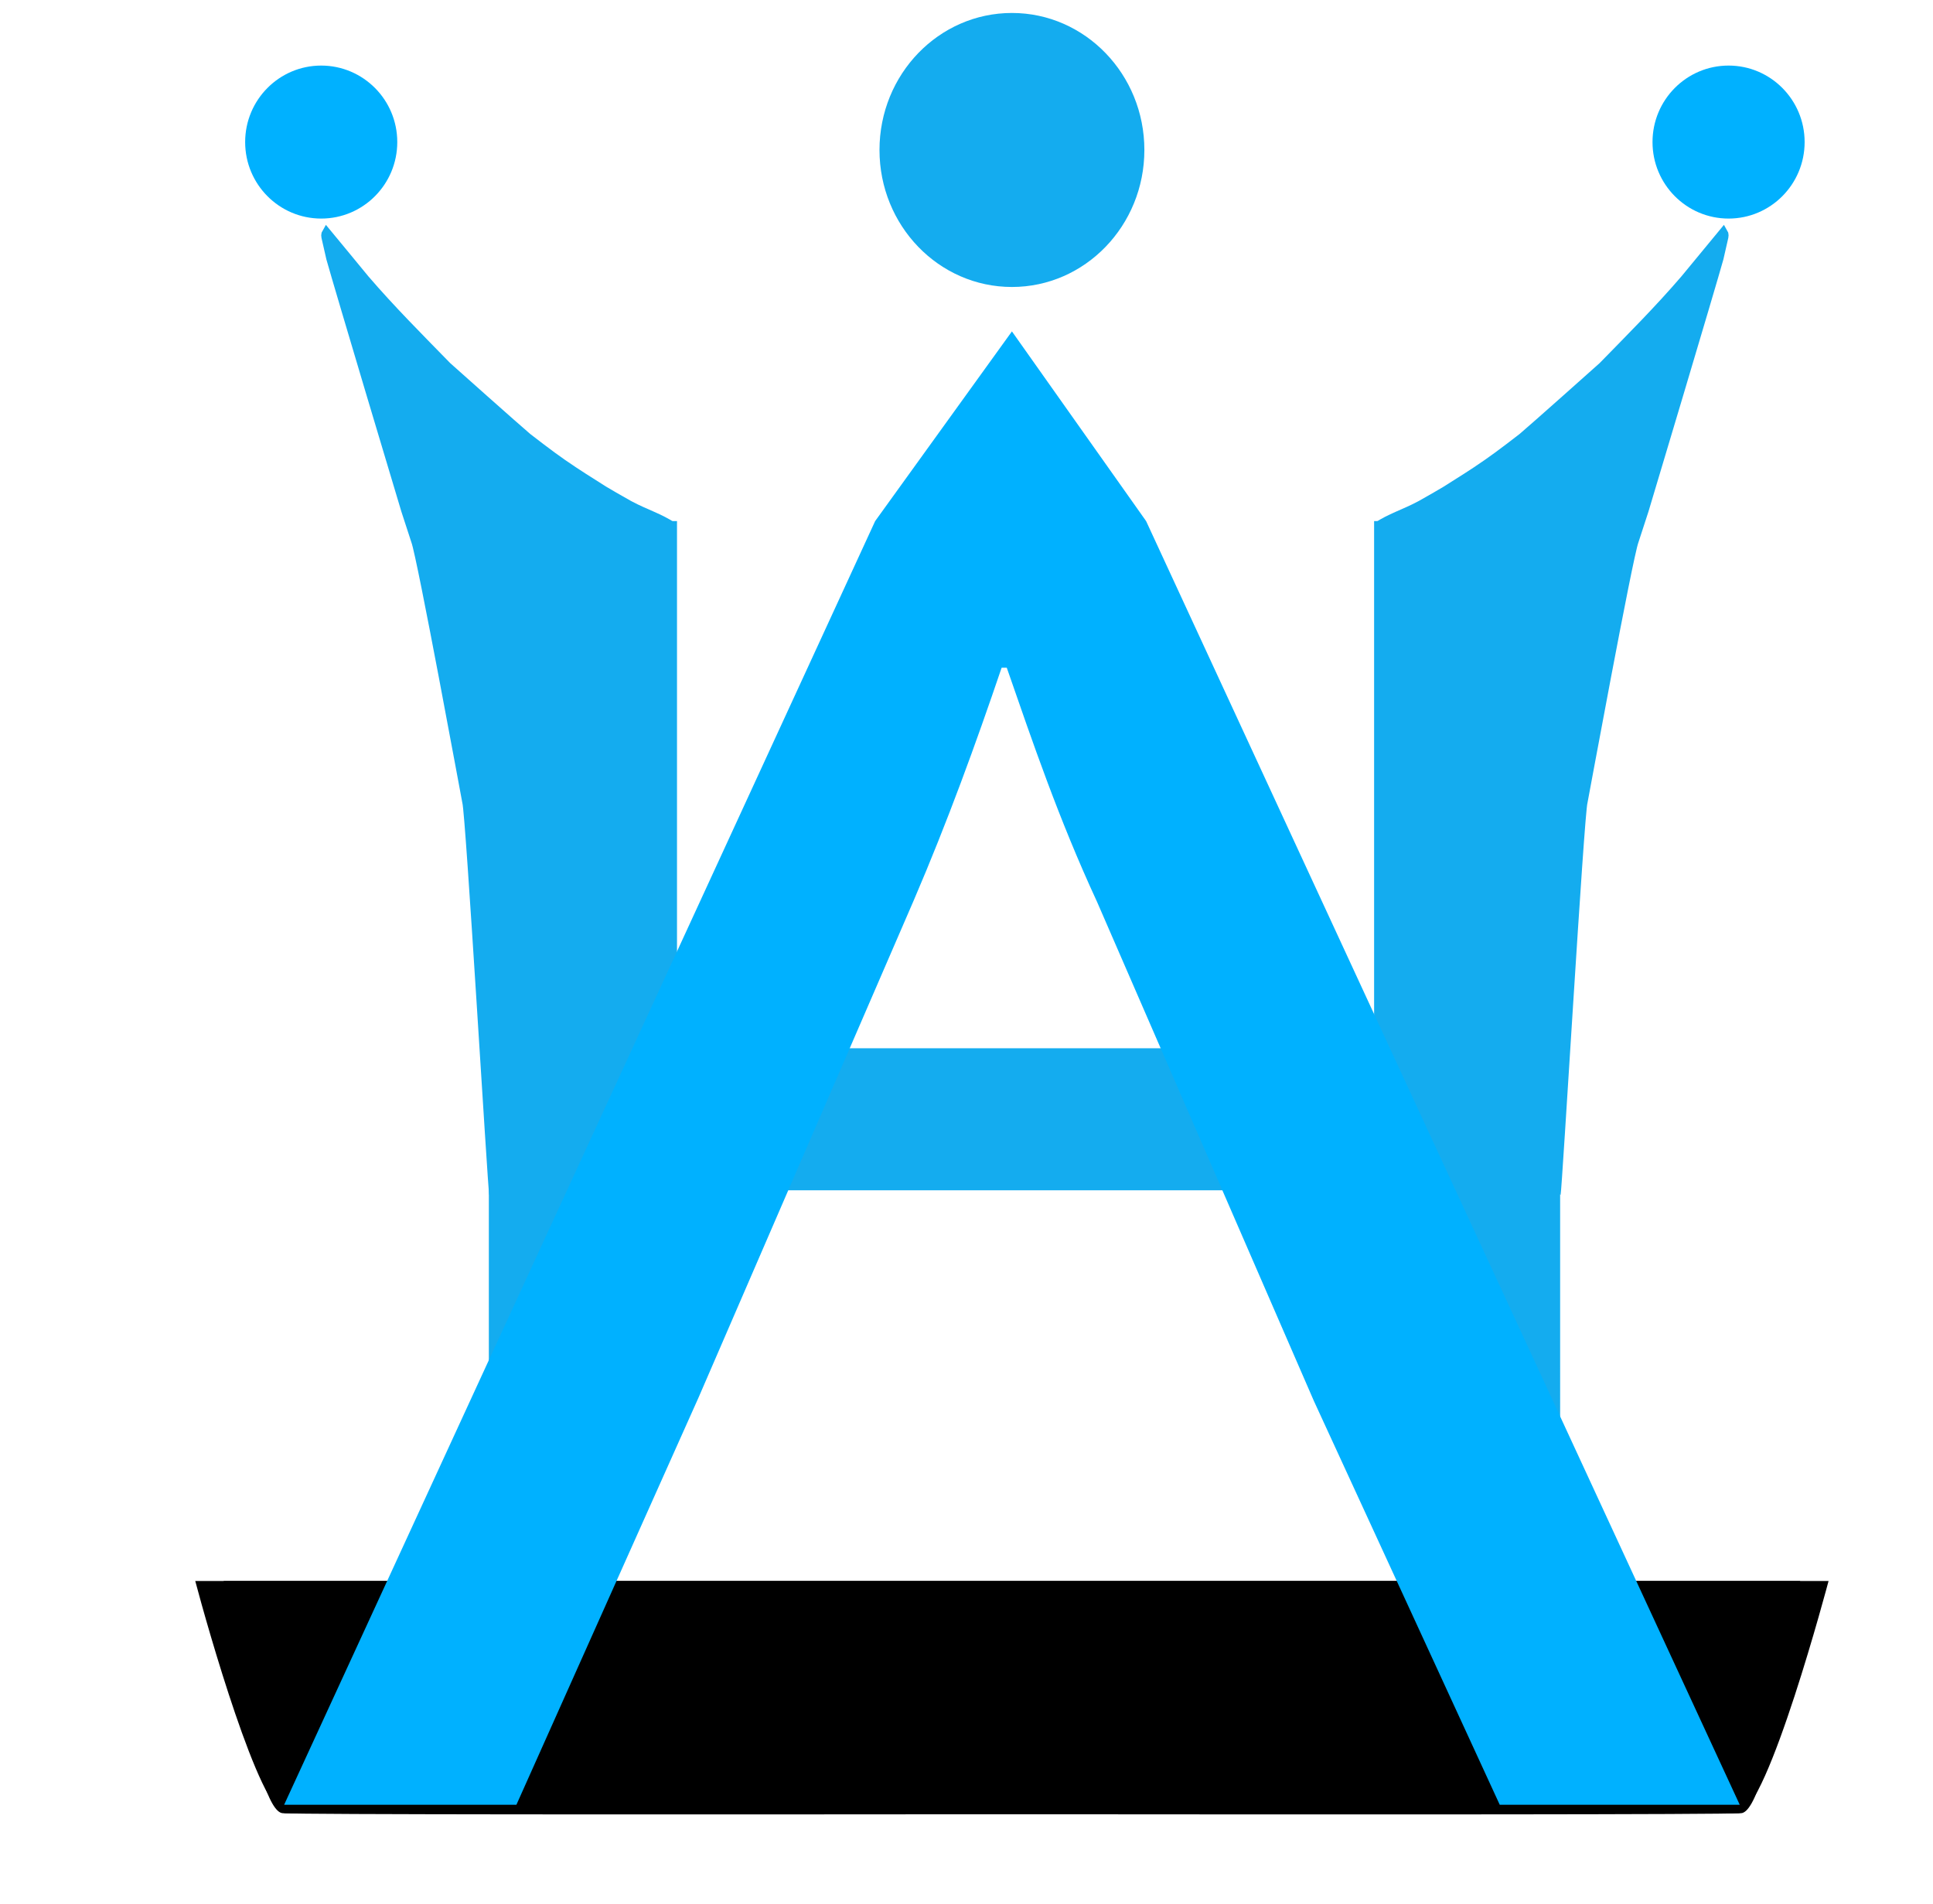
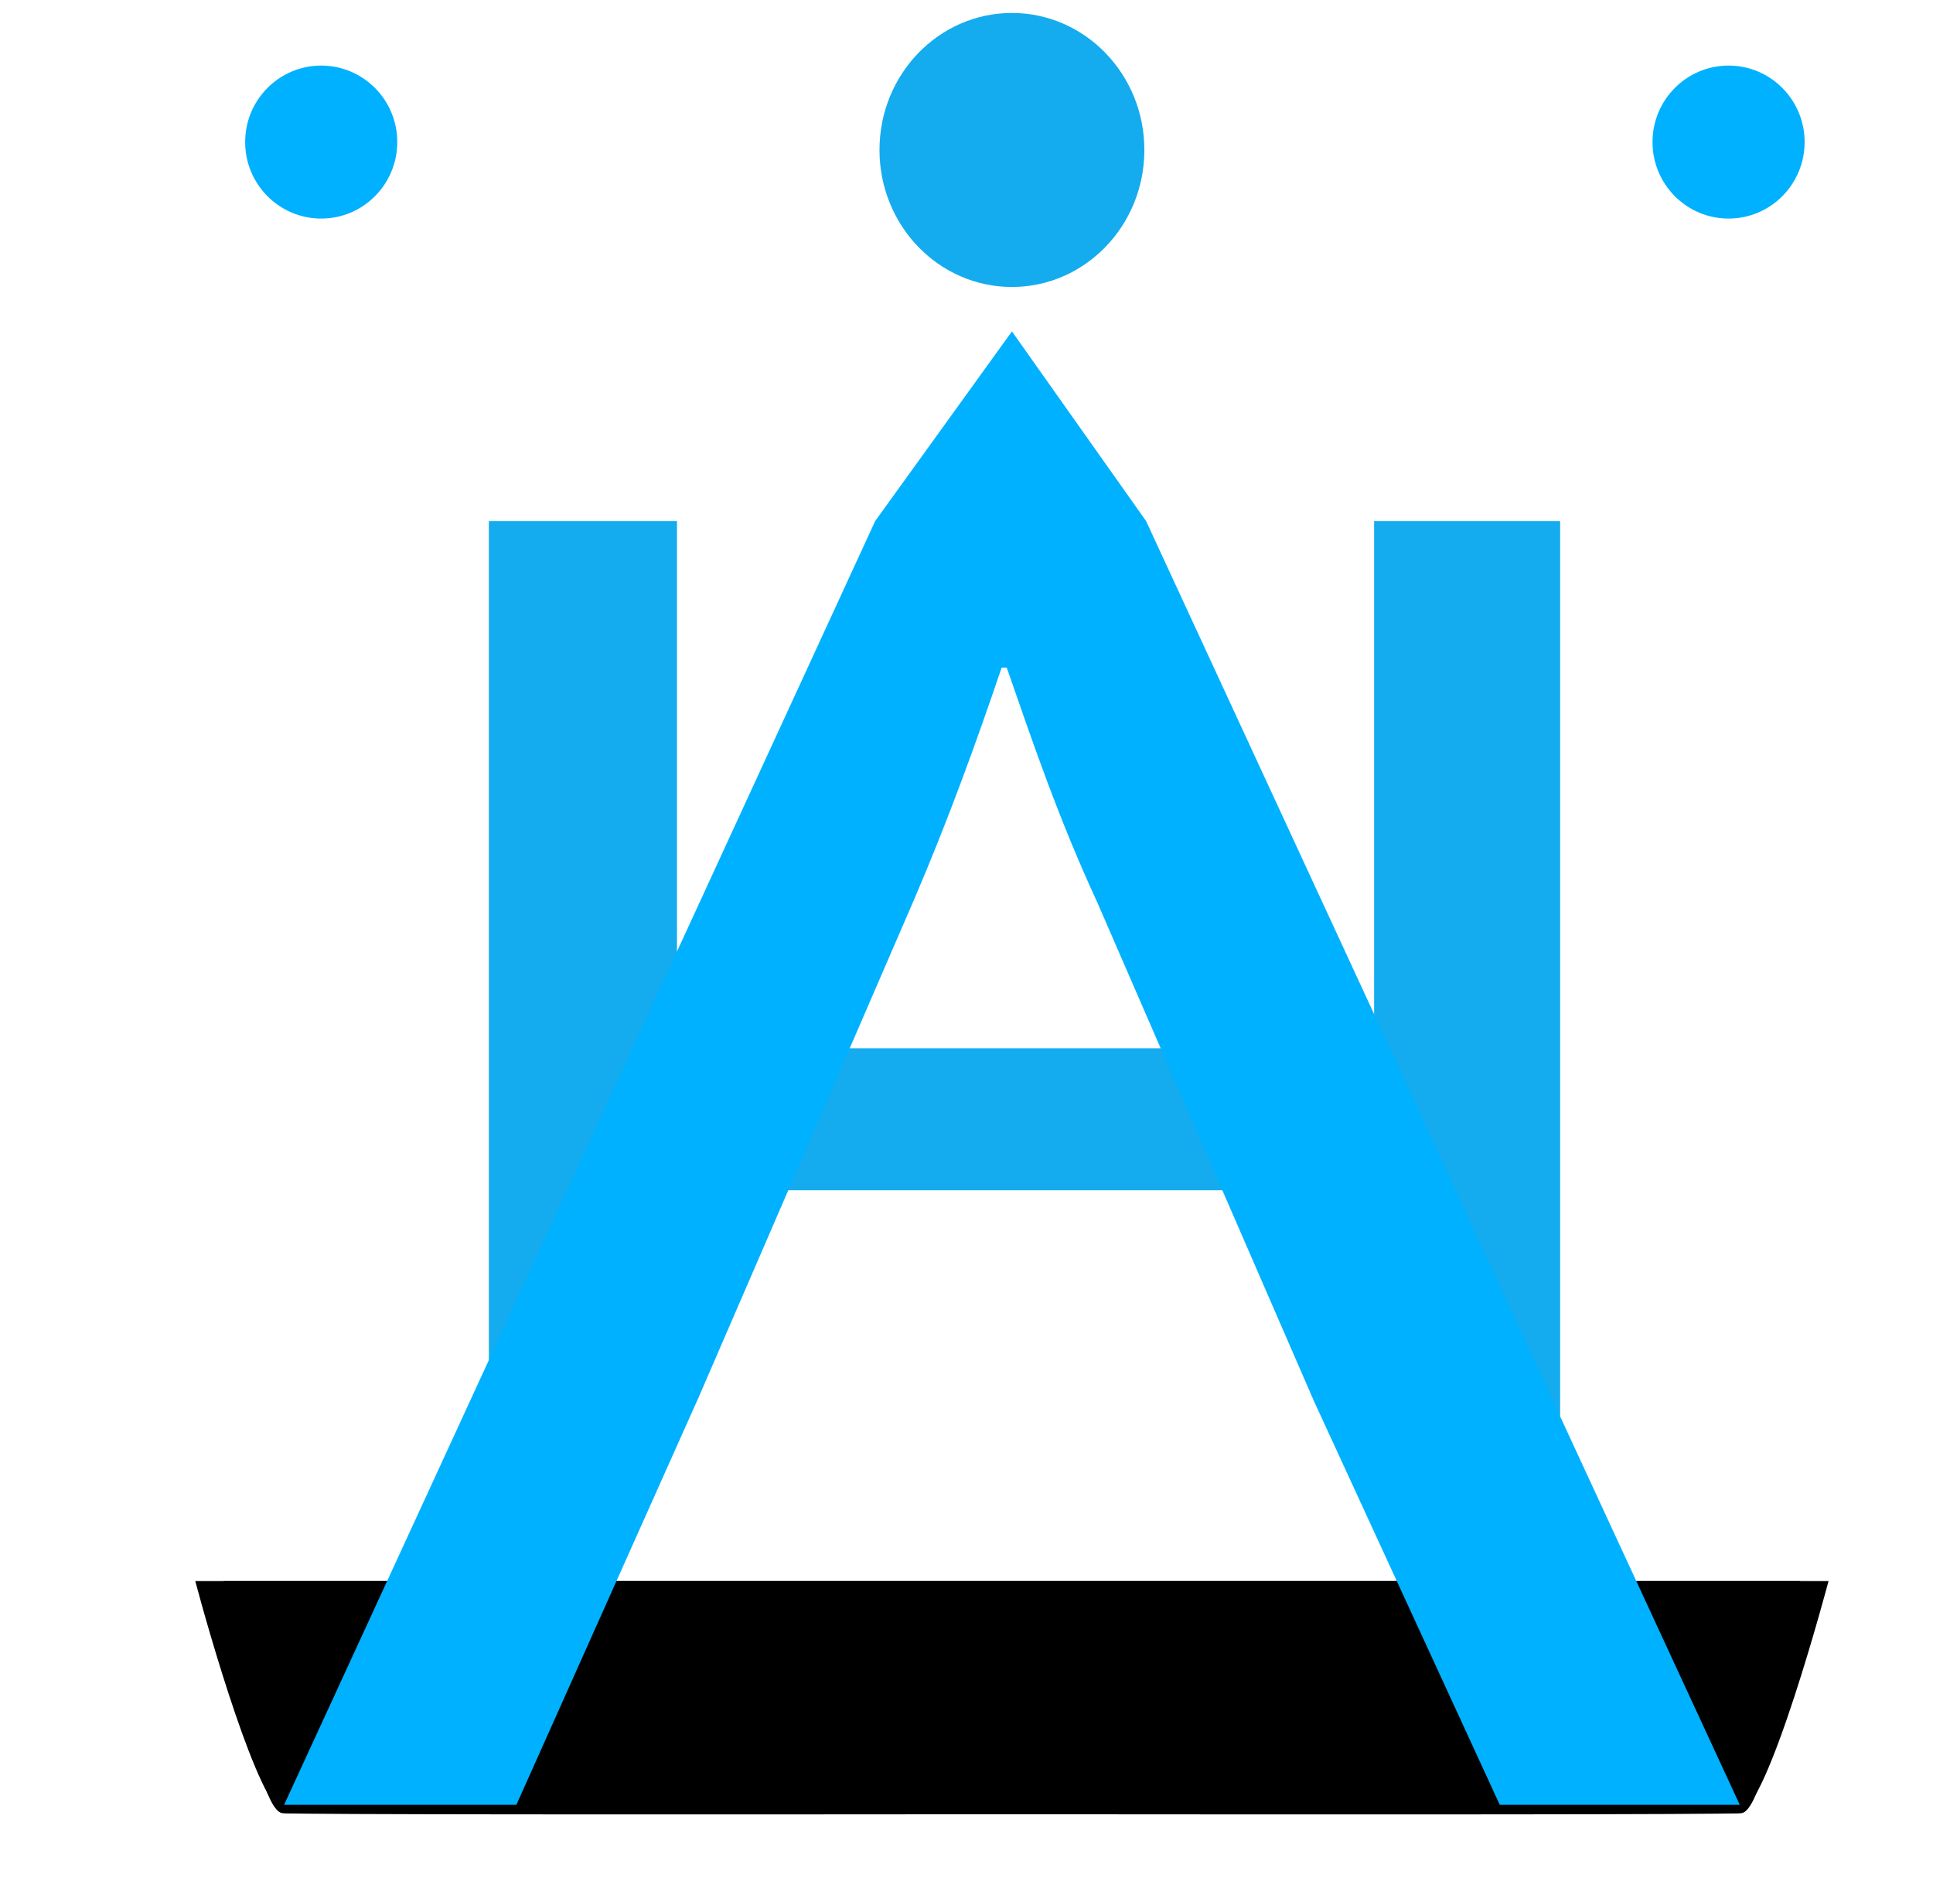
<svg xmlns="http://www.w3.org/2000/svg" version="1.1" id="Layer_1" x="0px" y="0px" viewBox="0 0 408.67 402.52" style="enable-background:new 0 0 408.67 402.52;" xml:space="preserve">
  <style type="text/css"> .st0{fill:#14ACEF;} .st1{display:none;} .st2{fill:#00B1FF;} </style>
  <g>
    <path d="M368.03,383.27c-6.12,0.01-301.57,0.57-307.74,0c-5.41-0.5-16.42-39.3-19.01-49.09h339.31 C380.59,334.19,374.15,383.26,368.03,383.27z" />
    <path d="M59.84,383.27c6.12,0.01,301.57,0.57,307.74,0c6.17-0.57,19.01-49.09,19.01-49.09H47.28 C47.28,334.19,53.72,383.26,59.84,383.27z" />
  </g>
  <g>
-     <path class="st0" d="M67.99,49.17c0.22-0.41,0.67-1.24,0.91-1.64c0.41,0.46,8.93,10.83,8.98,10.88 c5.49,6.39,11.44,12.34,17.31,18.35c0.12,0.12,14.77,13.17,16.91,14.97c0.04,0.04,4.92,3.82,7.38,5.5 c0.05,0.03,0.16,0.11,0.21,0.14c2.75,1.92,5.59,3.67,8.42,5.47c0.06,0.03,0.18,0.11,0.25,0.15l1.66,0.97 c0.06,0.04,0.2,0.12,0.27,0.16c0.79,0.45,2.35,1.34,3.13,1.78c0.09,0.04,0.25,0.13,0.33,0.17c2.95,1.58,6.19,2.57,8.98,4.45 c0.11,3.69-9.99,122.03-7.79,133.95c-1.73,0.62-28.44,5.54-31.51,8.1c-0.3-0.96-4.99-80.88-5.69-82.9 c-0.04-0.12-9.57-52.01-10.78-55.08c-0.02-0.08-1.42-4.39-2.1-6.44C84.81,108.05,70.7,60.93,69,54.82 c-0.02-0.05-0.8-3.46-1.03-4.52l-0.06-0.55L67.99,49.17z" />
    <g>
      <g>
-         <path class="st0" d="M365.45,49.74l-0.06,0.55c-0.23,1.07-1.01,4.47-1.03,4.52c-1.69,6.11-15.81,53.23-15.85,53.34 c-0.68,2.04-2.08,6.36-2.1,6.44c-1.21,3.08-10.74,54.96-10.78,55.08c-0.7,2.02-5.39,81.94-5.69,82.9 c-3.07-2.56-29.78-7.48-31.51-8.1c2.2-11.92-7.9-130.27-7.79-133.95c2.79-1.88,6.03-2.87,8.98-4.45 c0.09-0.04,0.24-0.13,0.33-0.17c0.78-0.45,2.34-1.34,3.13-1.78c0.06-0.04,0.2-0.12,0.27-0.16l1.66-0.97 c0.06-0.04,0.18-0.12,0.25-0.15c2.82-1.79,5.67-3.54,8.42-5.47c0.05-0.03,0.16-0.11,0.21-0.14c2.46-1.68,7.34-5.46,7.38-5.5 c2.14-1.79,16.79-14.85,16.91-14.97c5.87-6.01,11.83-11.96,17.31-18.35c0.05-0.05,8.58-10.42,8.98-10.88 c0.23,0.4,0.68,1.23,0.91,1.64L365.45,49.74z" />
-       </g>
+         </g>
      <g class="st1"> </g>
    </g>
    <g>
      <path class="st0" d="M290.51,110.14v111.43H143.13V110.14h-39.78v218.2c9.44-9.42,21.57-16.65,31.43-25.82 c-0.14-4.78,1.86-9.41,6.55-13c0.6-0.46,1.2-0.71,1.8-0.82v-37.1h147.38v49.92c8.93,5.81,15.14,14.88,21.16,23.6 c3.49,5.06,6.96,9.93,11.47,14.14c2.23,2.08,4.55,4.2,6.7,6.47V110.14H290.51z" />
    </g>
    <g>
      <path class="st2" d="M147.7,295.37l45.51-105.12c7.09-16.51,13.09-33.01,18.55-49.11h1.09c5.46,15.7,10.91,31.8,19.1,49.52 l45.83,105.47l39.29,85.35h50.74l-125.5-271.33l-28.37-40.1l-28.92,40.1L60.07,381.48h49.11" />
    </g>
    <path class="st2" d="M83.99,30.03c0,8.93-7.2,16.17-16.08,16.17c-8.88,0-16.08-7.24-16.08-16.17s7.2-16.17,16.08-16.17 C76.79,13.87,83.99,21.1,83.99,30.03z" />
    <path class="st2" d="M381.53,30.03c0,8.93-7.2,16.17-16.08,16.17s-16.08-7.24-16.08-16.17s7.2-16.17,16.08-16.17 S381.53,21.1,381.53,30.03z" />
    <path class="st0" d="M241.94,31.7c0,15.99-12.54,28.96-28,28.96c-15.46,0-28-12.96-28-28.96s12.54-28.96,28-28.96 C229.4,2.74,241.94,15.71,241.94,31.7z" />
-     <rect x="-107.35" y="-60.13" width="0" height="0" />
  </g>
</svg>